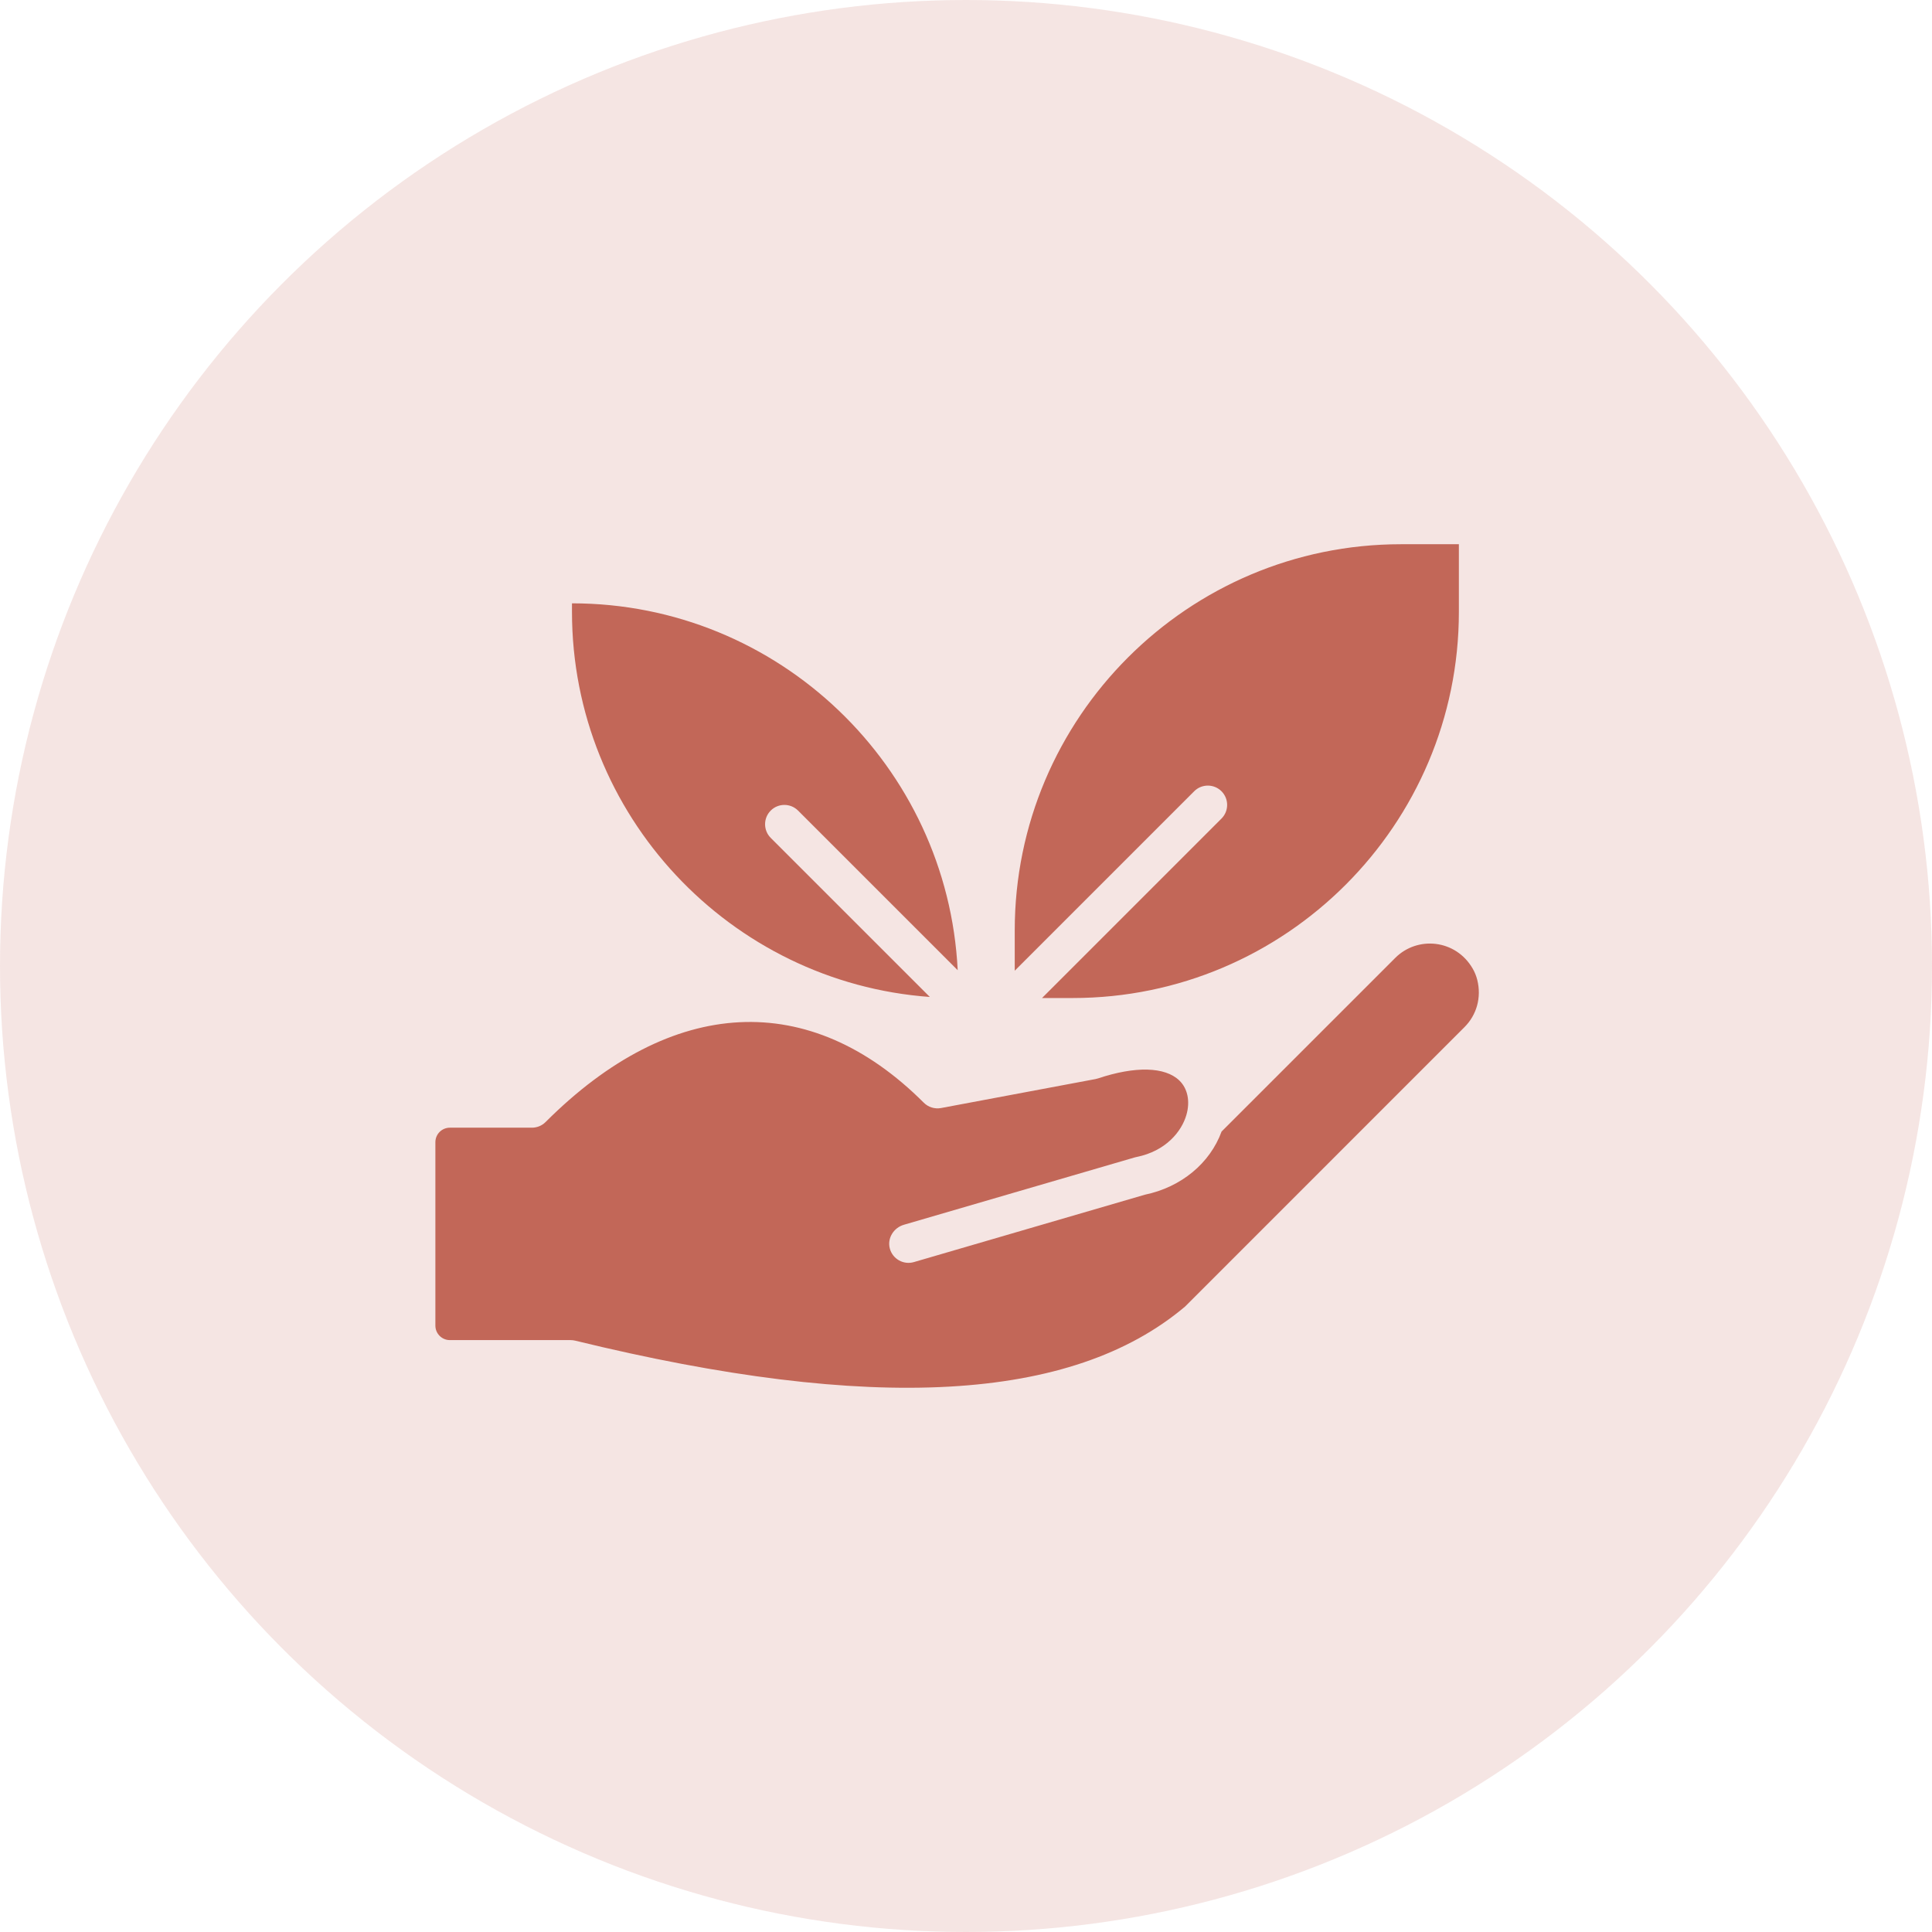
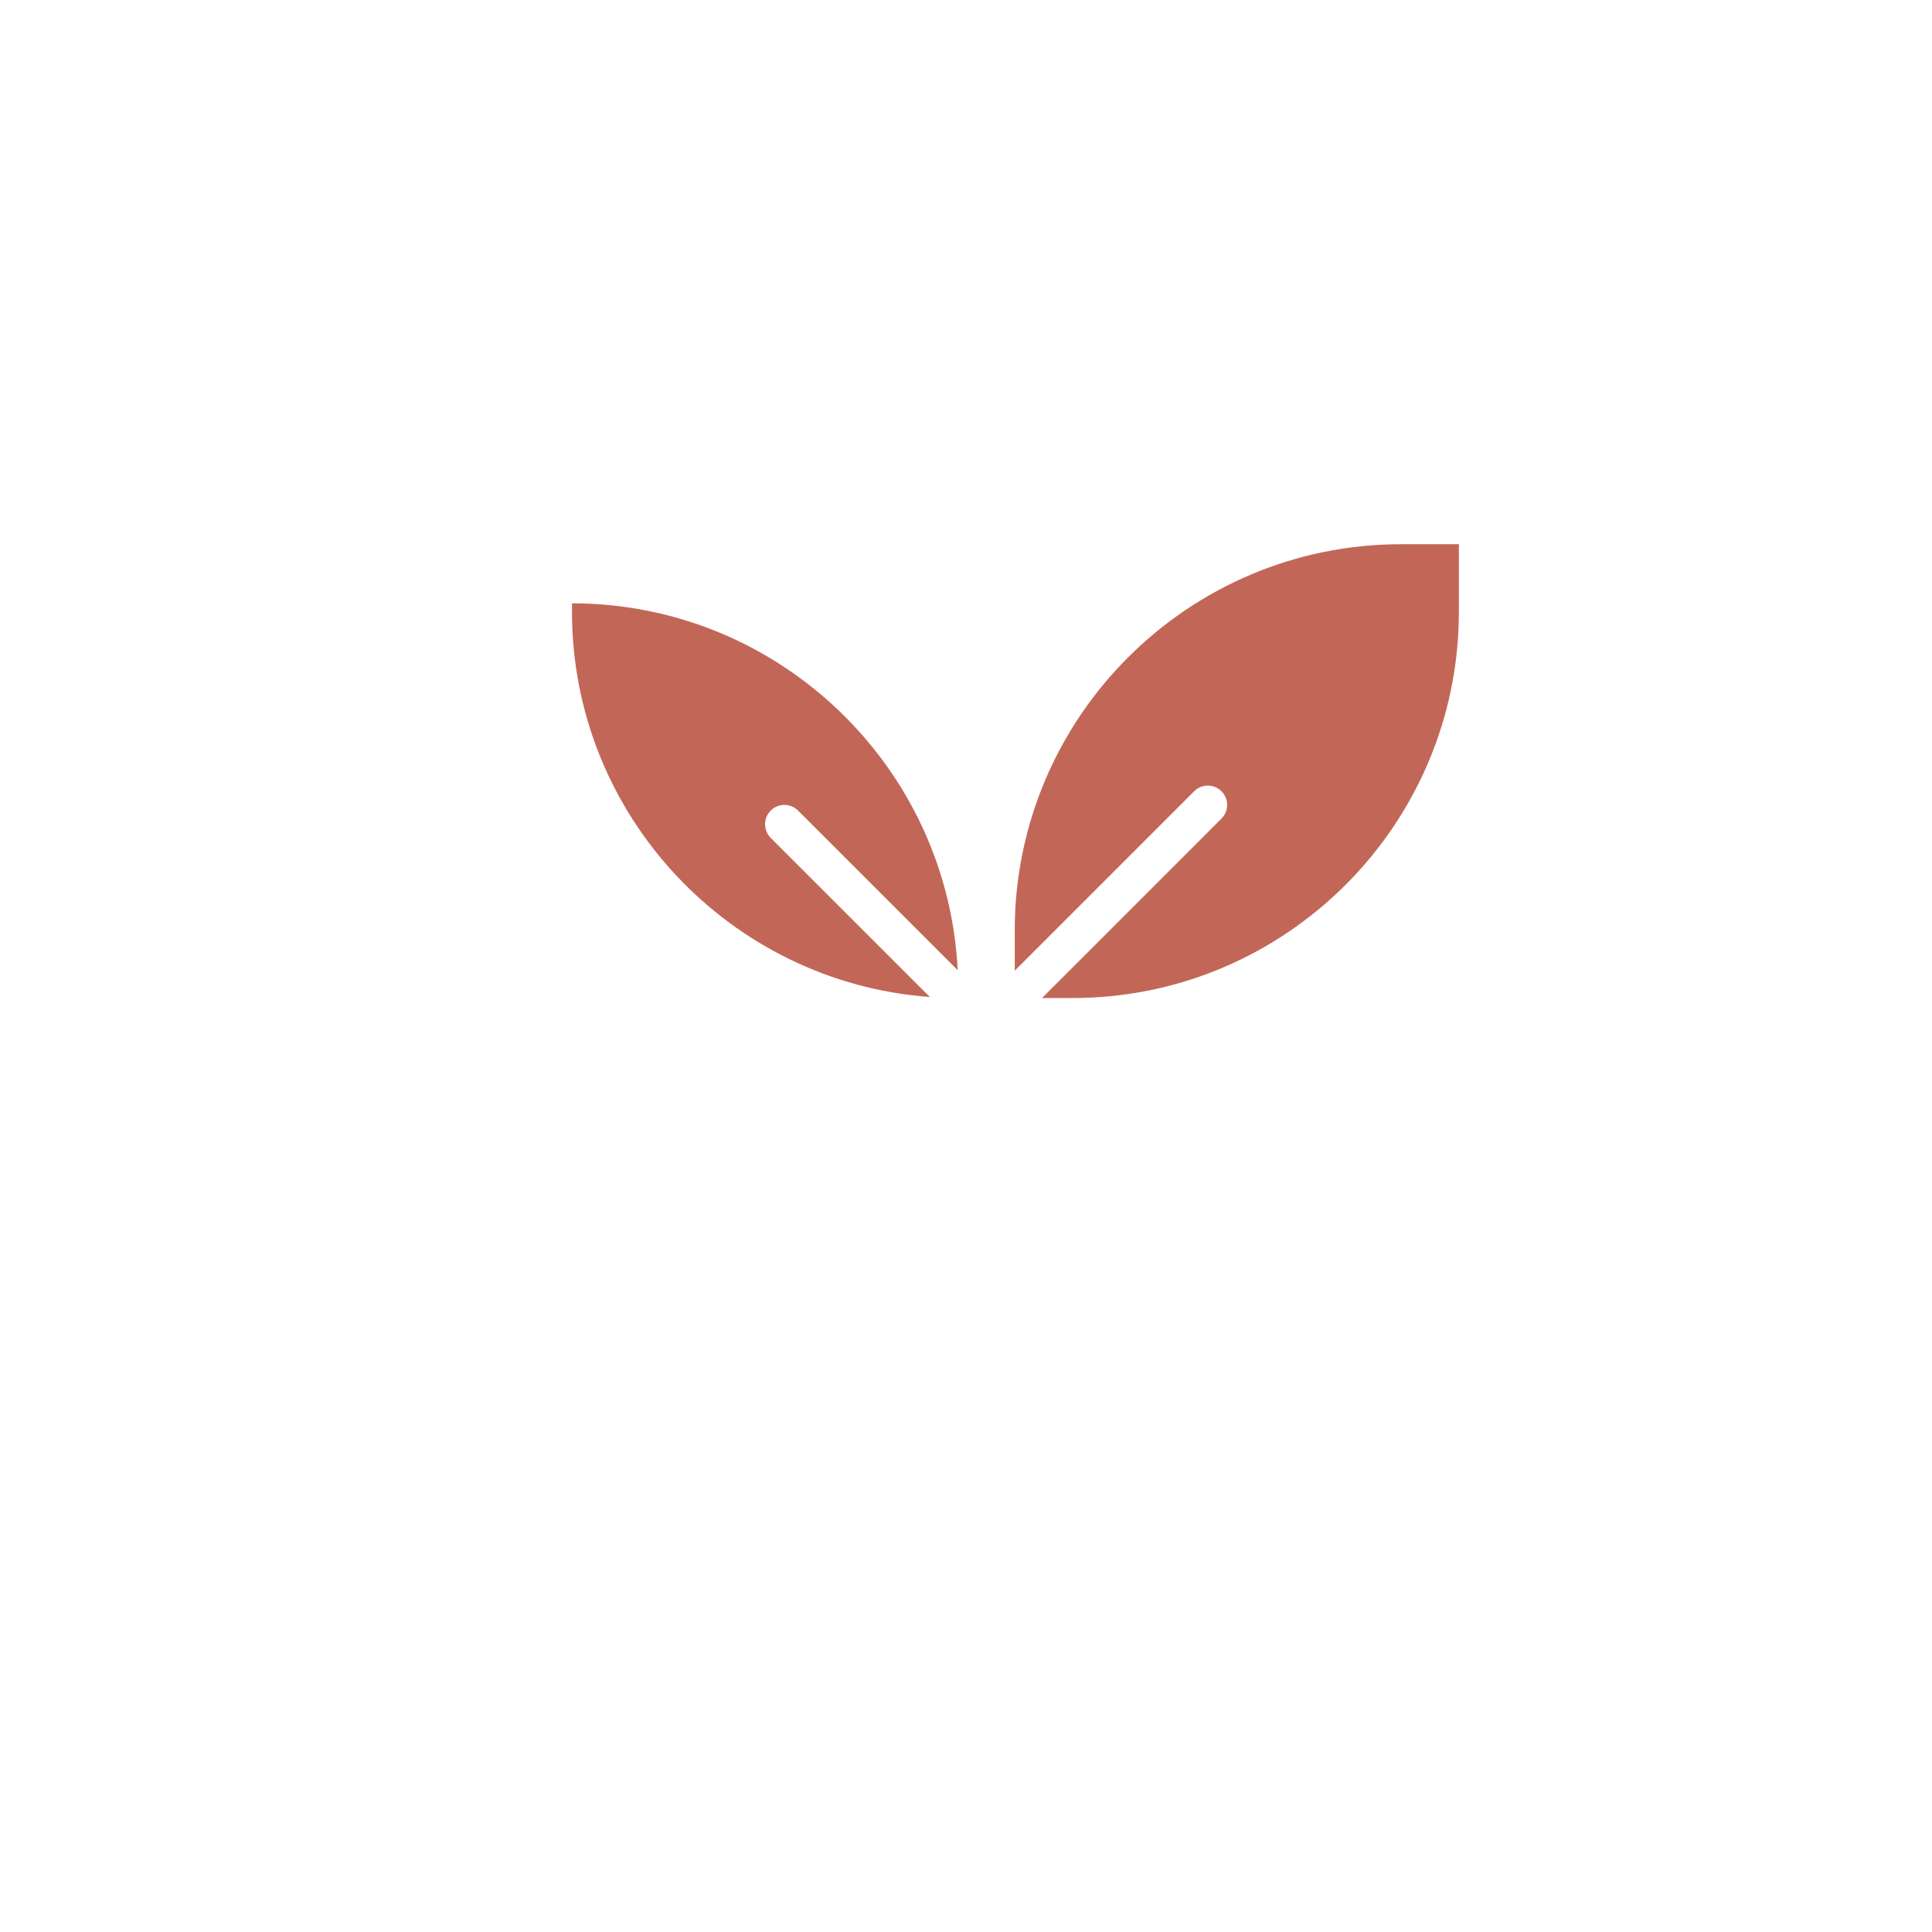
<svg xmlns="http://www.w3.org/2000/svg" width="71" height="71" viewBox="0 0 71 71" fill="none">
-   <circle cx="35.5" cy="35.5" r="35.5" fill="#C26758" fill-opacity="0.17" />
  <path d="M34.171 36.638L28.324 30.792C28.047 30.515 28.047 30.065 28.324 29.788C28.601 29.511 29.05 29.511 29.328 29.788L35.195 35.655C34.824 28.157 28.608 22.172 21.02 22.172V22.484C21.02 29.959 26.829 36.103 34.171 36.638ZM43.886 29.078C44.163 28.801 44.612 28.801 44.889 29.078C45.166 29.356 45.166 29.805 44.889 30.082L38.294 36.677H39.42C47.246 36.677 53.613 30.31 53.613 22.484V20H51.484C43.658 20 37.291 26.367 37.291 34.193V35.673L43.886 29.078Z" fill="#C26758" />
-   <path d="M51.275 35.202L44.892 41.584C44.466 42.75 43.407 43.628 42.073 43.905L33.585 46.381C33.202 46.493 32.8 46.266 32.699 45.877C32.602 45.501 32.843 45.119 33.216 45.01L41.703 42.534L41.767 42.519C42.848 42.301 43.422 41.581 43.598 40.978C43.744 40.479 43.648 40.004 43.34 39.708C42.815 39.202 41.727 39.173 40.355 39.63C40.324 39.641 40.291 39.649 40.259 39.655L34.582 40.72C34.468 40.741 34.351 40.734 34.241 40.7C34.131 40.666 34.031 40.606 33.949 40.524C29.758 36.333 24.692 36.592 20.05 41.234C19.984 41.3 19.906 41.352 19.82 41.388C19.734 41.423 19.641 41.442 19.548 41.442H16.532C16.238 41.442 16 41.68 16 41.974V48.715C16 49.009 16.238 49.248 16.532 49.248H20.968C21.024 49.248 21.081 49.255 21.137 49.268C32.062 51.935 39.394 51.525 43.55 48.016L53.819 37.746C54.267 37.299 54.45 36.657 54.289 36.011C54.252 35.865 54.196 35.726 54.121 35.596C53.497 34.518 52.089 34.387 51.275 35.202Z" fill="#C26758" />
</svg>